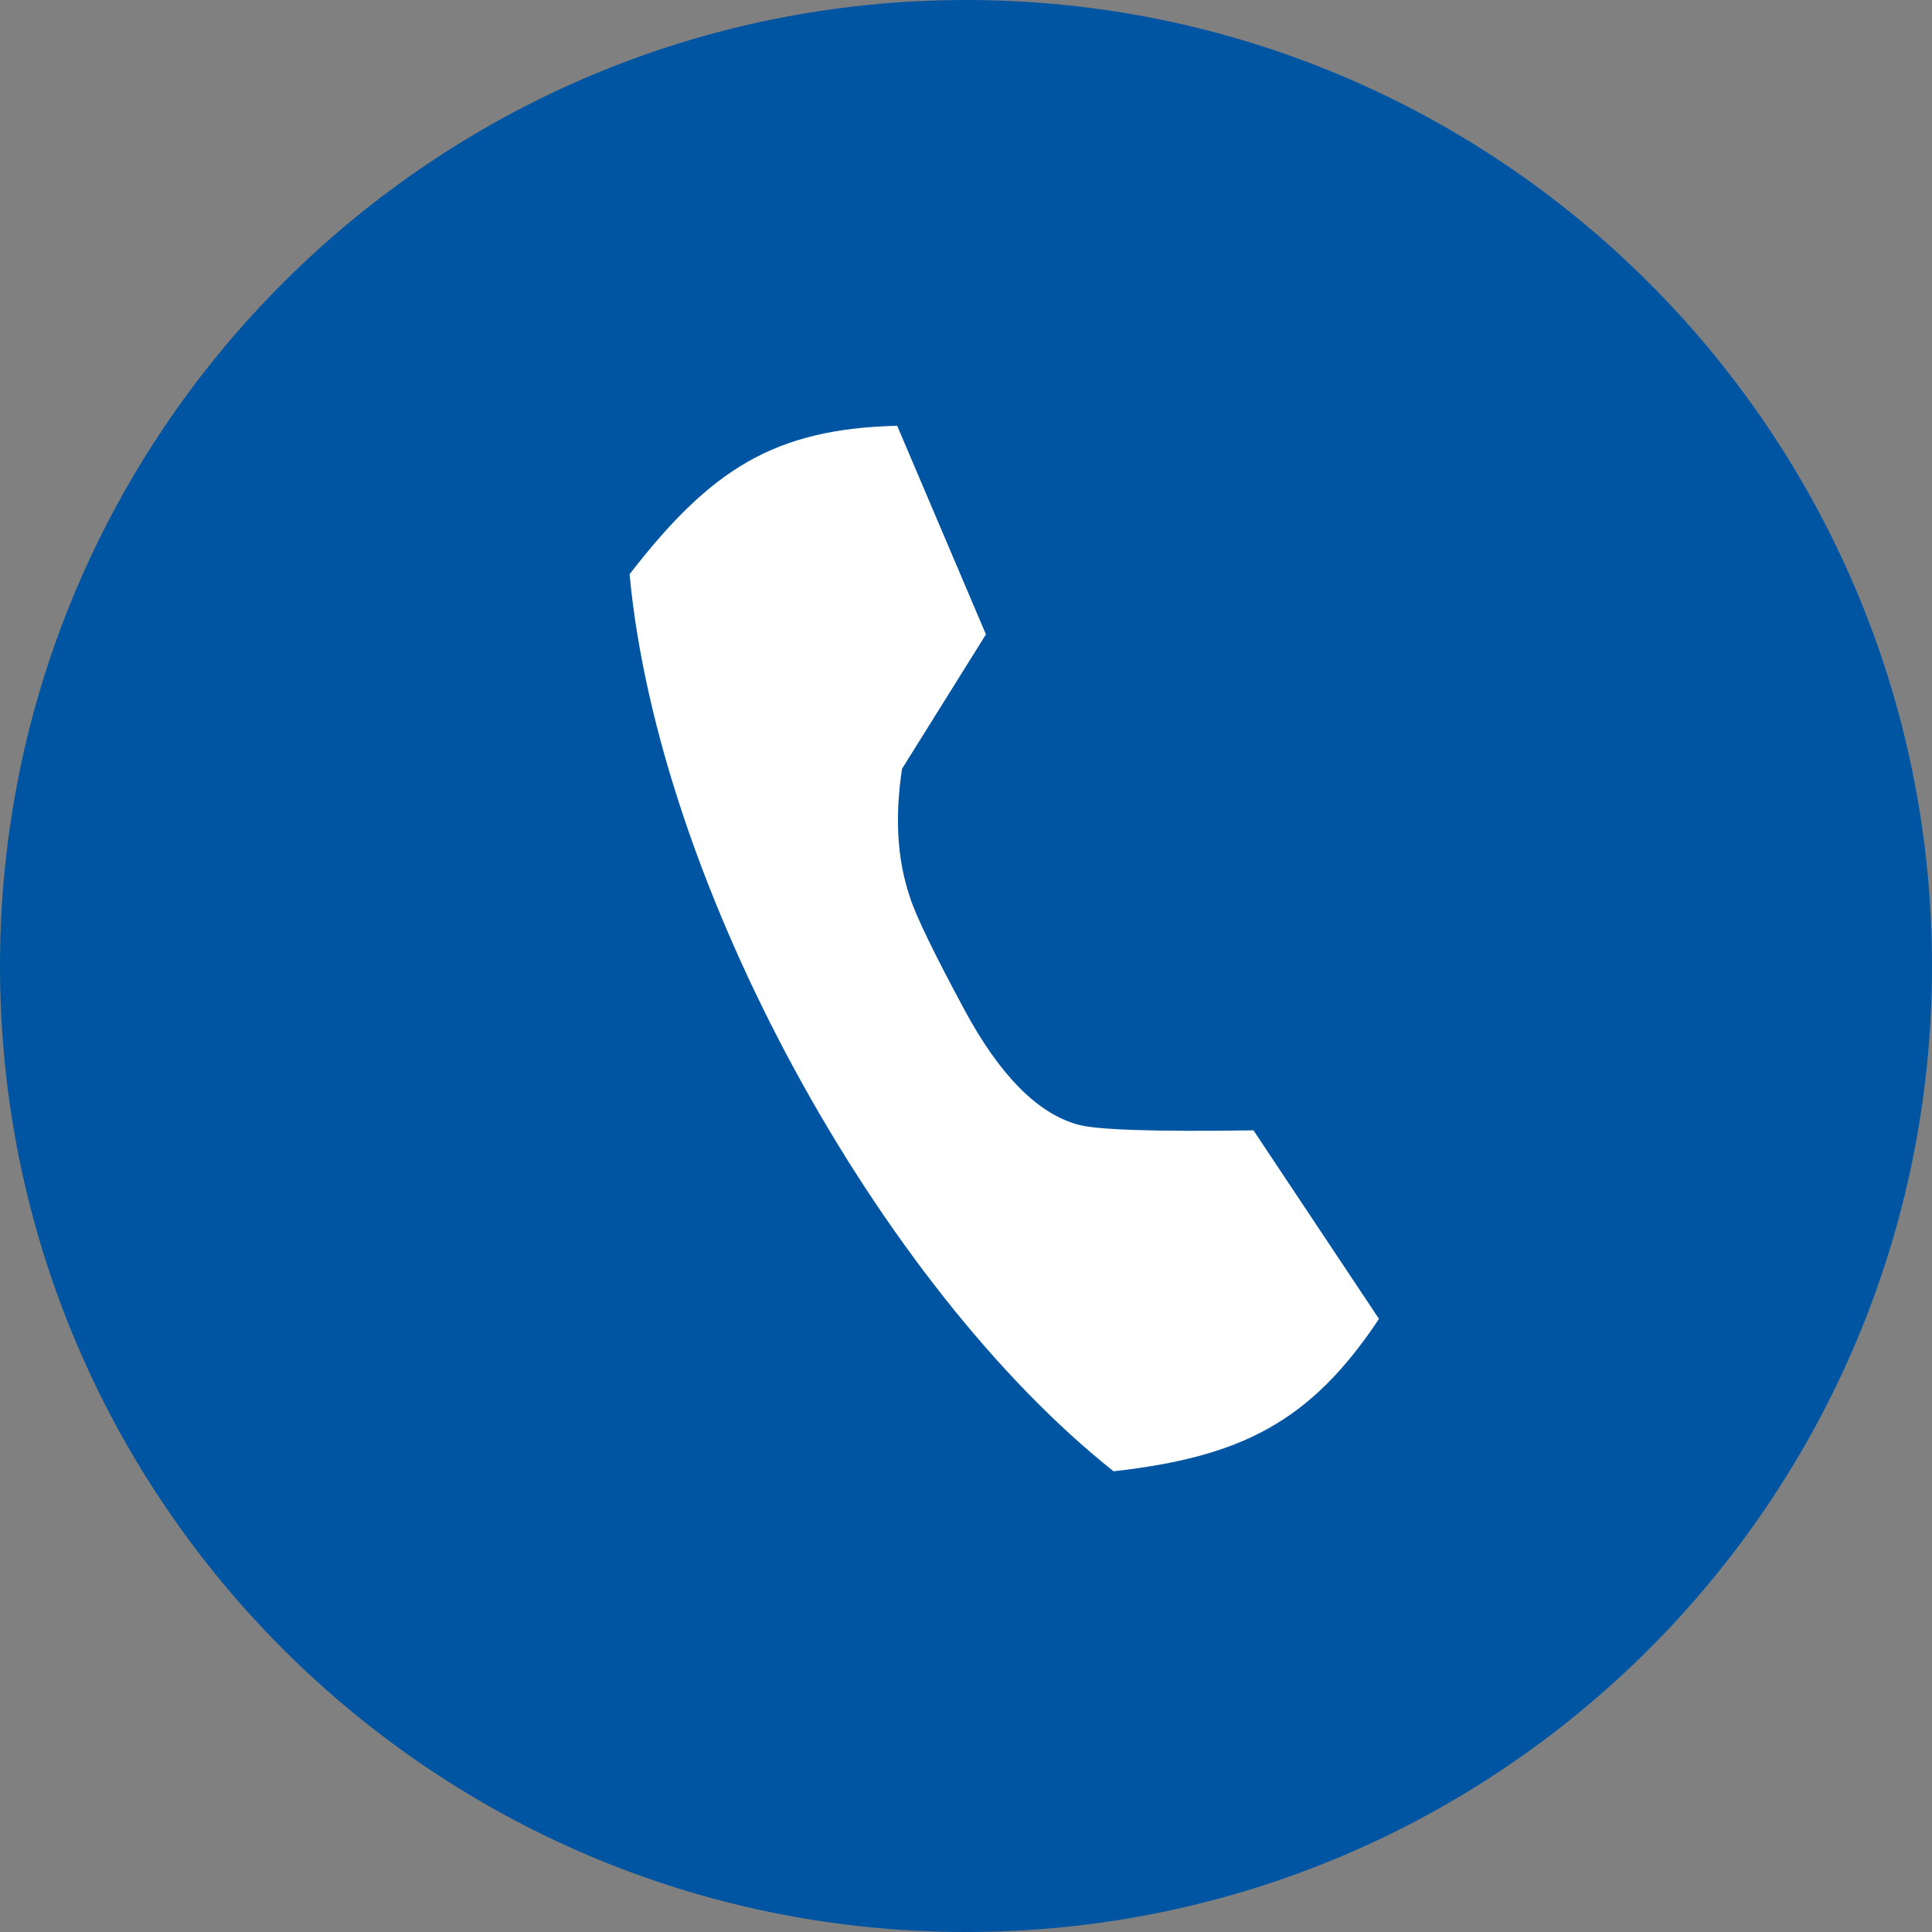
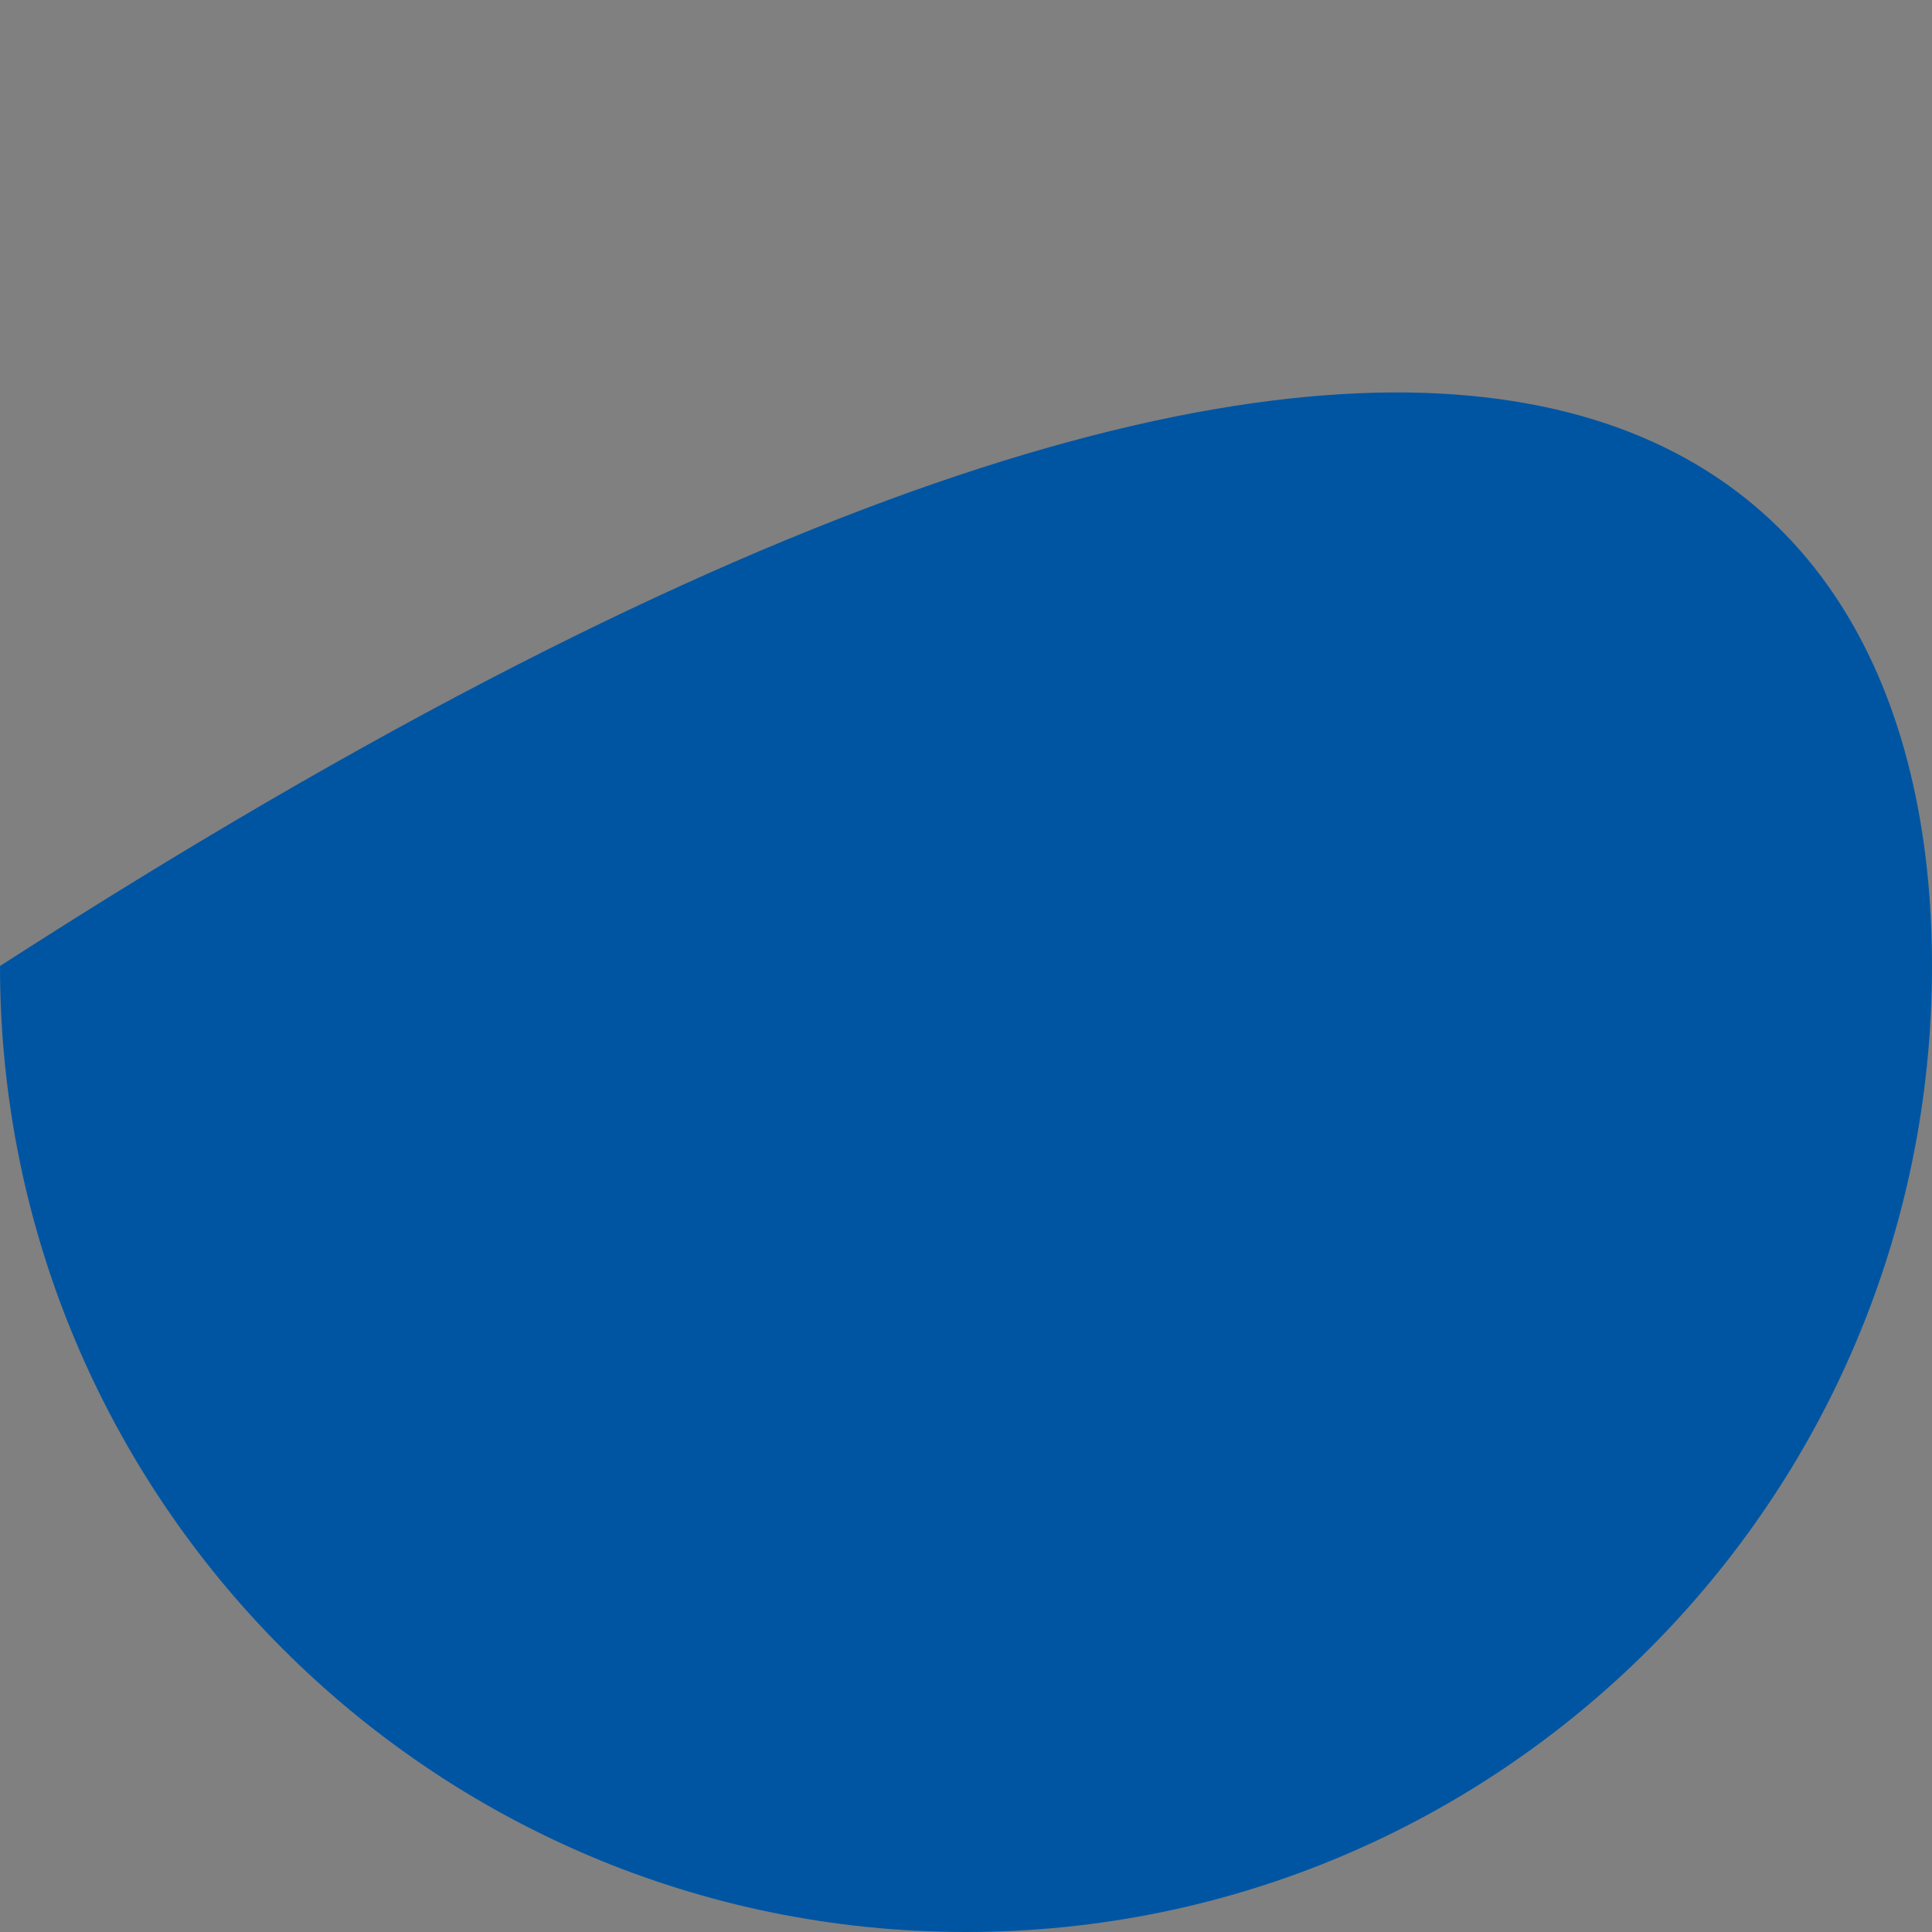
<svg xmlns="http://www.w3.org/2000/svg" width="60" height="60" viewBox="0 0 60 60">
  <rect x="0" y="0" width="60" height="60" fill="#808080" stroke="none" />
  <g fill="none" fill-rule="evenodd">
-     <path fill="#0055A3" d="M60,30 C60,46.568 46.568,60 30,60 C13.432,60 0,46.568 0,30 C0,13.432 13.432,-0 30,-0 C46.568,-0 60,13.432 60,30" />
-     <path fill="#FFF" d="M42.826,40.959 C40.691,44.173 38.534,45.246 34.582,45.692 C27.313,39.914 20.454,27.498 19.552,17.833 C22.066,14.583 24.039,13.315 27.863,13.223 L30.619,19.702 L28.013,23.876 C27.788,25.364 27.86,26.685 28.253,27.843 C28.427,28.411 28.999,29.593 29.959,31.374 C31.034,33.365 32.192,34.551 33.426,34.912 C33.973,35.089 35.805,35.15 38.928,35.104 L42.826,40.959 Z" />
+     <path fill="#0055A3" d="M60,30 C60,46.568 46.568,60 30,60 C13.432,60 0,46.568 0,30 C46.568,-0 60,13.432 60,30" />
  </g>
</svg>